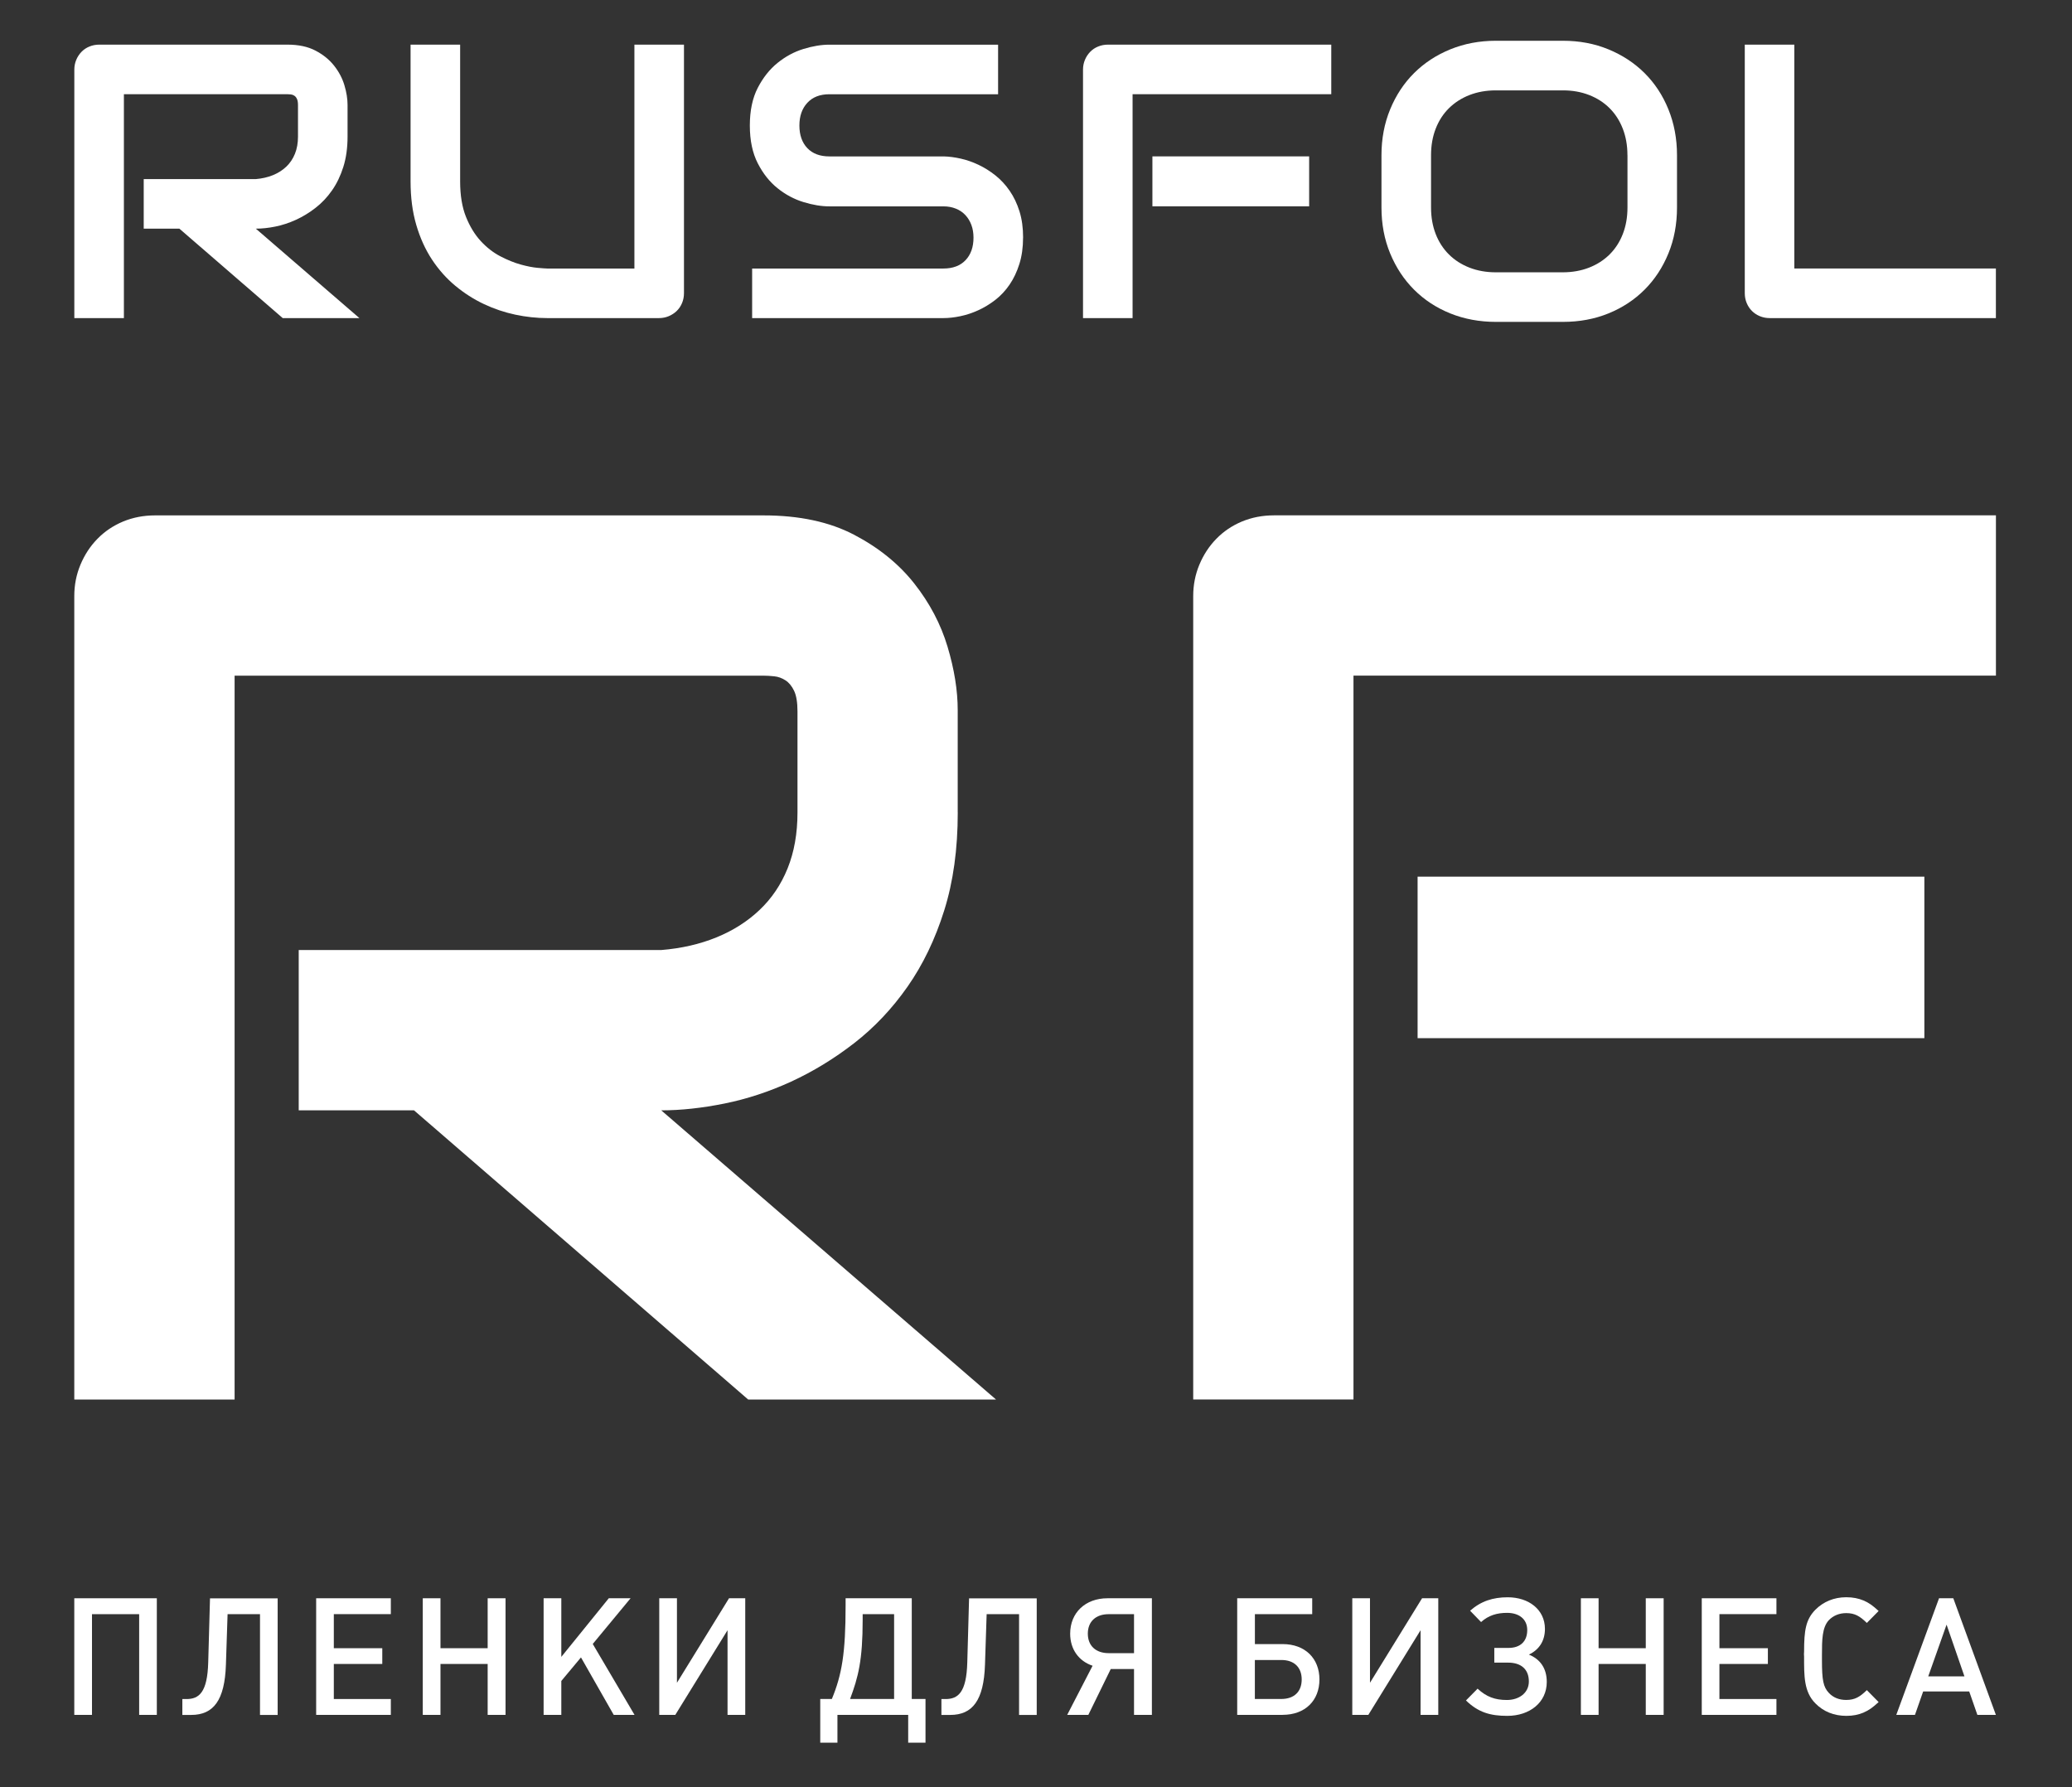
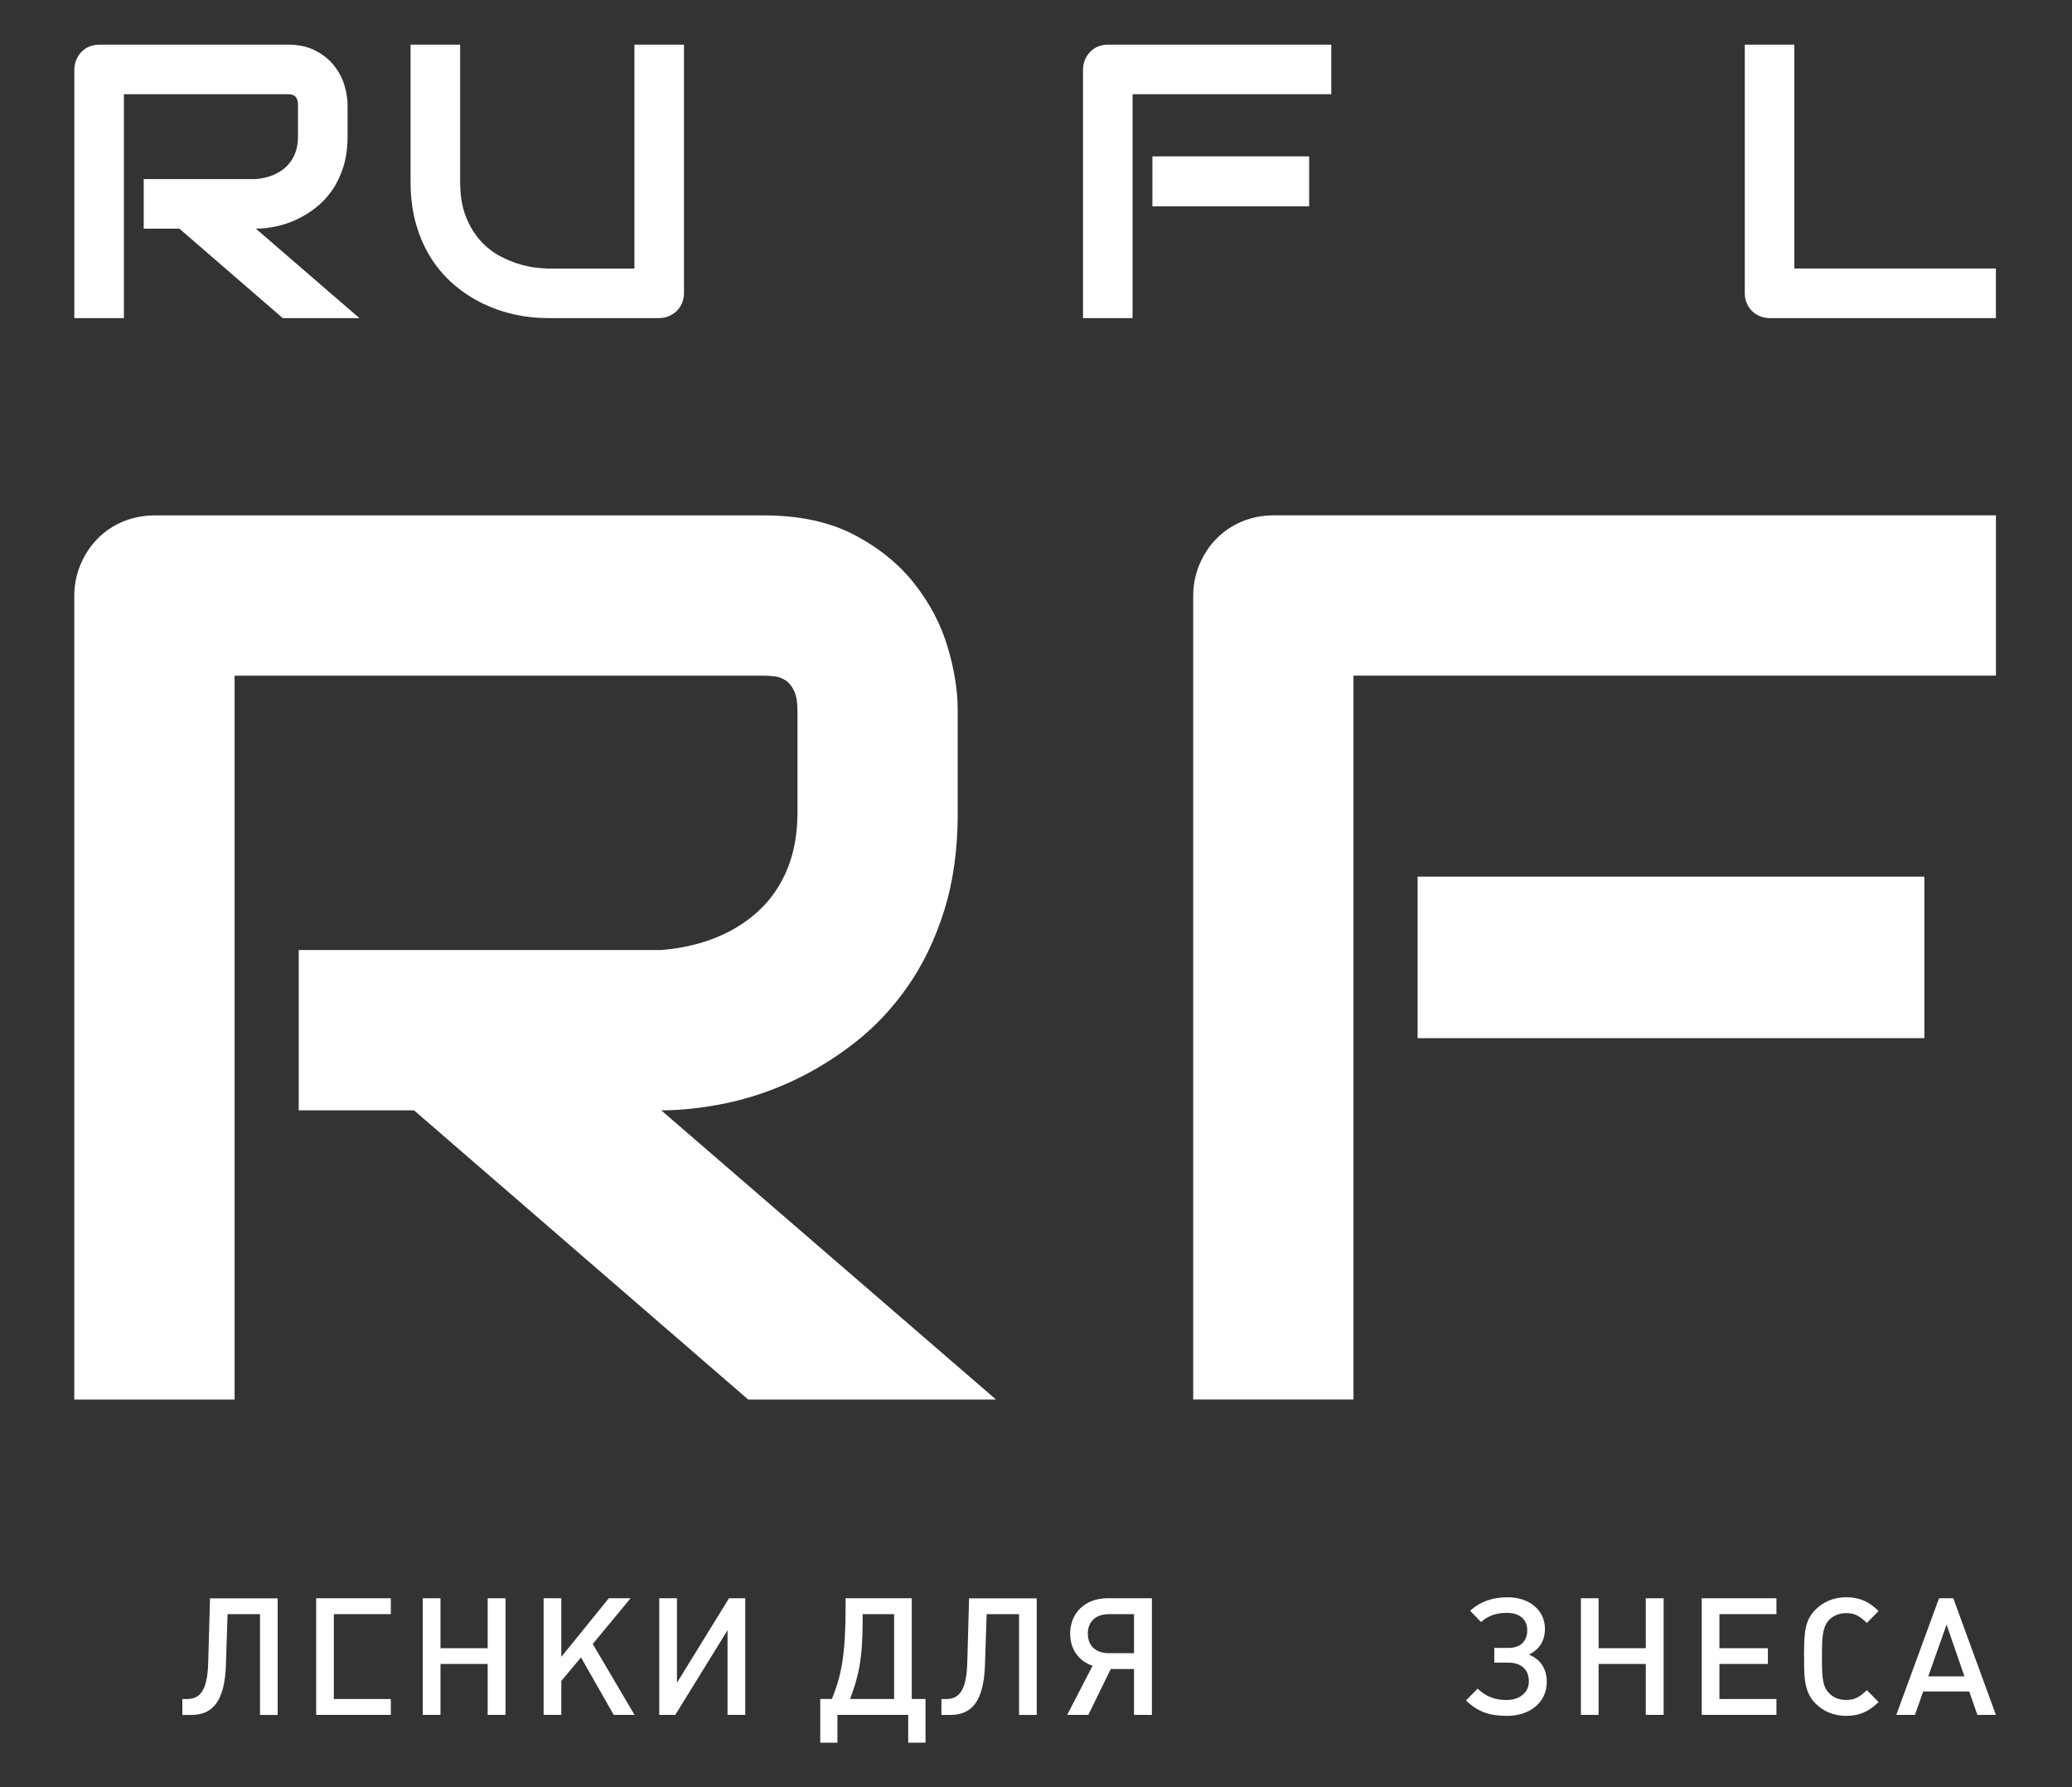
<svg xmlns="http://www.w3.org/2000/svg" width="487" height="420" viewBox="0 0 487 420" fill="none">
  <rect x="0" y="0" width="487" height="420" fill="#333333" stroke="none" />
  <path d="M225.11 190.96C225.11 199.56 224.05 207.24 221.92 214C219.8 220.76 216.92 226.73 213.3 231.9C209.68 237.07 205.5 241.49 200.77 245.16C196.03 248.83 191.08 251.85 185.92 254.22C180.75 256.59 175.53 258.3 170.27 259.36C165 260.42 160.05 260.96 155.42 260.96L234.1 328.92H175.85L97.31 260.96H70.21V223.28H155.42C160.15 222.9 164.48 221.9 168.39 220.31C172.3 218.71 175.68 216.57 178.53 213.86C181.38 211.16 183.58 207.9 185.12 204.08C186.66 200.26 187.44 195.89 187.44 190.97V167.2C187.44 165.08 187.17 163.46 186.64 162.35C186.11 161.24 185.43 160.42 184.61 159.89C183.79 159.36 182.92 159.05 182 158.95C181.08 158.85 180.24 158.8 179.46 158.8H55.14V328.92H17.46V140.11C17.46 137.5 17.94 135.04 18.91 132.72C19.88 130.4 21.2 128.37 22.9 126.64C24.59 124.9 26.6 123.55 28.91 122.58C31.23 121.62 33.74 121.13 36.44 121.13H179.46C187.86 121.13 194.96 122.65 200.76 125.69C206.56 128.73 211.27 132.55 214.89 137.14C218.51 141.73 221.12 146.68 222.71 151.99C224.3 157.3 225.1 162.28 225.1 166.91V190.96H225.11Z" fill="white" />
  <path d="M469.11 158.79H318.12V328.91H280.45V140.1C280.45 137.49 280.93 135.03 281.9 132.71C282.87 130.39 284.19 128.36 285.89 126.63C287.58 124.89 289.59 123.54 291.9 122.57C294.22 121.61 296.73 121.12 299.43 121.12H469.12V158.79H469.11ZM452.3 244H333.19V206.03H452.3V244Z" fill="white" />
-   <path d="M32.71 403.04V379.37H21.62V403.04H17.46V375.63H36.86V403.04H32.7H32.71Z" fill="white" />
  <path d="M61.11 403.04V379.37H53.49L53.1 391.23C52.83 399.62 50.17 403.05 44.94 403.05H42.86V399.32H43.82C46.75 399.32 48.75 397.82 48.94 390.7L49.36 375.65H65.26V403.06H61.1L61.11 403.04Z" fill="white" />
-   <path d="M74.31 403.04V375.63H91.86V379.36H78.46V387.37H89.85V391.07H78.46V399.31H91.86V403.04H74.31Z" fill="white" />
+   <path d="M74.31 403.04V375.63H91.86V379.36H78.46V387.37H89.85H78.46V399.31H91.86V403.04H74.31Z" fill="white" />
  <path d="M114.62 403.04V391.07H103.53V403.04H99.37V375.63H103.53V387.37H114.62V375.63H118.82V403.04H114.62Z" fill="white" />
  <path d="M144.25 403.04L136.55 389.53L131.93 395.07V403.04H127.77V375.63H131.93V389.41L143.09 375.63H148.21L139.32 386.37L149.14 403.04H144.25Z" fill="white" />
  <path d="M171 403.04V383.14L158.72 403.04H154.95V375.63H159.11V395.49L171.35 375.63H175.16V403.04H171Z" fill="white" />
  <path d="M213.46 409.58V403.04H196.83V409.58H192.79V399.3H195.52C197.87 393.6 198.75 388.56 198.75 377.28V375.63H214.3V399.3H217.53V409.58H213.45H213.46ZM210.15 379.36H202.76V380.71C202.76 390.18 201.72 394.18 199.8 399.3H210.15V379.36Z" fill="white" />
  <path d="M239.52 403.04V379.37H231.9L231.51 391.23C231.24 399.62 228.58 403.05 223.35 403.05H221.27V399.32H222.23C225.16 399.32 227.16 397.82 227.35 390.7L227.77 375.65H243.67V403.06H239.51L239.52 403.04Z" fill="white" />
  <path d="M266.54 403.04V392.26H261.07L255.8 403.04H250.83L256.8 391.49C253.57 390.41 251.53 387.64 251.53 383.95C251.53 379.02 255.11 375.63 260.31 375.63H270.74V403.04H266.54ZM266.54 379.37H260.57C257.57 379.37 255.68 381.1 255.68 383.95C255.68 386.8 257.57 388.53 260.57 388.53H266.54V379.37Z" fill="white" />
-   <path d="M301.45 403.04H290.79V375.63H308.42V379.36H294.95V386.4H301.46C306.77 386.4 310.12 389.79 310.12 394.71C310.12 399.63 306.81 403.03 301.46 403.03L301.45 403.04ZM301.18 390.14H294.94V399.3H301.18C304.18 399.3 305.95 397.57 305.95 394.72C305.95 391.87 304.18 390.14 301.18 390.14Z" fill="white" />
-   <path d="M333.89 403.04V383.14L321.61 403.04H317.84V375.63H322V395.49L334.24 375.63H338.05V403.04H333.89Z" fill="white" />
  <path d="M354.26 403.27C350.3 403.27 347.45 402.46 344.56 399.65L347.29 396.88C349.37 398.8 351.37 399.54 354.18 399.54C356.99 399.54 359.34 397.92 359.34 395.19C359.34 392.3 357.49 390.76 354.49 390.76H351.22V387.3H354.57C357.34 387.3 358.96 385.76 358.96 383.1C358.96 380.44 356.92 379.06 354.23 379.06C351.84 379.06 349.88 379.64 348.11 381.22L345.53 378.56C348.11 376.29 350.92 375.4 354.38 375.4C359.31 375.4 363.12 378.29 363.12 382.83C363.12 385.64 361.77 387.72 359.35 388.87C362.01 389.95 363.55 392.1 363.55 395.3C363.55 400.15 359.51 403.27 354.27 403.27H354.26Z" fill="white" />
  <path d="M386.82 403.04V391.07H375.73V403.04H371.57V375.63H375.73V387.37H386.82V375.63H391.02V403.04H386.82Z" fill="white" />
  <path d="M399.98 403.04V375.63H417.53V379.36H404.13V387.37H415.52V391.07H404.13V399.31H417.53V403.04H399.98Z" fill="white" />
  <path d="M438.01 402.5C436.82 403 435.51 403.27 433.97 403.27C431.08 403.27 428.58 402.27 426.69 400.34C423.96 397.61 424.03 393.83 424.03 389.33C423.99 389.14 423.99 388.37 424.03 388.21C424.03 383.17 424.42 380.63 426.69 378.32C428.58 376.43 431.08 375.39 433.93 375.39C435.51 375.39 436.82 375.66 438.01 376.16C439.28 376.7 440.17 377.35 441.55 378.62L438.78 381.43C437.16 379.85 435.97 379.12 433.93 379.12C432.31 379.12 430.89 379.7 429.85 380.78C428.27 382.47 428.23 385.4 428.23 388.94V390.17C428.23 394.87 428.54 396.48 429.85 397.87C430.89 398.99 432.28 399.53 433.93 399.53C435.97 399.53 437.16 398.8 438.78 397.22L441.55 400.03C440.16 401.3 439.28 401.95 438.01 402.49V402.5Z" fill="white" />
  <path d="M464.76 403.04L462.84 397.53H452.02L450.09 403.04H445.7L455.75 375.63H459.1L469.11 403.04H464.76ZM457.52 381.83L453.21 393.99H461.72L457.52 381.83Z" fill="white" />
  <path d="M81.69 32.09C81.69 34.75 81.36 37.12 80.7 39.22C80.04 41.31 79.15 43.16 78.03 44.76C76.91 46.36 75.62 47.73 74.15 48.86C72.69 50 71.15 50.93 69.56 51.66C67.96 52.39 66.35 52.92 64.72 53.25C63.09 53.58 61.56 53.74 60.13 53.74L84.47 74.76H66.45L42.16 53.74H33.78V42.09H60.13C61.59 41.97 62.93 41.66 64.14 41.17C65.35 40.68 66.4 40.01 67.28 39.18C68.16 38.34 68.84 37.34 69.32 36.15C69.8 34.97 70.04 33.62 70.04 32.09V24.74C70.04 24.08 69.96 23.58 69.79 23.24C69.63 22.9 69.42 22.64 69.16 22.48C68.91 22.32 68.64 22.22 68.35 22.19C68.07 22.16 67.8 22.14 67.57 22.14H29.12V74.76H17.47V16.36C17.47 15.55 17.62 14.79 17.92 14.07C18.22 13.35 18.63 12.73 19.15 12.19C19.67 11.65 20.29 11.23 21.01 10.94C21.73 10.64 22.5 10.49 23.34 10.49H67.57C70.17 10.49 72.37 10.96 74.16 11.9C75.95 12.84 77.41 14.02 78.53 15.44C79.65 16.86 80.46 18.39 80.95 20.03C81.44 21.67 81.69 23.21 81.69 24.65V32.09Z" fill="white" />
  <path d="M160.76 68.89C160.76 69.73 160.61 70.5 160.31 71.22C160.01 71.94 159.59 72.56 159.06 73.08C158.52 73.6 157.89 74.01 157.18 74.31C156.46 74.61 155.7 74.76 154.89 74.76H128.63C126.15 74.76 123.64 74.49 121.1 73.95C118.56 73.41 116.1 72.58 113.73 71.46C111.35 70.34 109.12 68.91 107.03 67.18C104.94 65.45 103.11 63.39 101.54 61.02C99.97 58.64 98.74 55.93 97.84 52.86C96.94 49.8 96.5 46.38 96.5 42.62V10.49H108.15V42.62C108.15 45.91 108.61 48.69 109.52 50.96C110.43 53.23 111.59 55.13 112.99 56.65C114.39 58.17 115.93 59.37 117.61 60.24C119.28 61.11 120.87 61.75 122.38 62.17C123.89 62.59 125.22 62.85 126.37 62.95C127.52 63.05 128.27 63.11 128.63 63.11H149.11V10.49H160.76V68.89Z" fill="white" />
-   <path d="M240.46 55.84C240.46 58.14 240.17 60.21 239.59 62.05C239.01 63.89 238.24 65.51 237.28 66.91C236.32 68.31 235.2 69.51 233.92 70.5C232.63 71.49 231.31 72.29 229.93 72.92C228.55 73.55 227.16 74.01 225.74 74.31C224.32 74.61 222.98 74.76 221.73 74.76H176.78V63.11H221.73C223.97 63.11 225.71 62.45 226.95 61.14C228.19 59.83 228.81 58.06 228.81 55.85C228.81 54.77 228.65 53.79 228.32 52.89C227.99 51.99 227.52 51.22 226.91 50.56C226.3 49.9 225.55 49.39 224.67 49.04C223.79 48.68 222.81 48.5 221.73 48.5H194.93C193.05 48.5 191.02 48.16 188.83 47.49C186.65 46.82 184.62 45.74 182.76 44.24C180.89 42.75 179.34 40.79 178.1 38.37C176.86 35.95 176.24 32.99 176.24 29.5C176.24 26.01 176.86 23.05 178.1 20.65C179.34 18.25 180.89 16.29 182.76 14.78C184.63 13.27 186.65 12.18 188.83 11.51C191.01 10.84 193.04 10.5 194.93 10.5H234.59V22.15H194.93C192.72 22.15 190.99 22.82 189.75 24.17C188.51 25.51 187.89 27.29 187.89 29.5C187.89 31.71 188.51 33.51 189.75 34.81C190.99 36.11 192.71 36.76 194.93 36.76H221.82C223.07 36.79 224.4 36.96 225.81 37.28C227.21 37.59 228.61 38.08 230 38.74C231.39 39.4 232.71 40.23 233.97 41.23C235.22 42.23 236.34 43.43 237.31 44.84C238.28 46.24 239.05 47.86 239.62 49.68C240.19 51.5 240.47 53.56 240.47 55.86L240.46 55.84Z" fill="white" />
  <path d="M312.9 22.14H266.2V74.76H254.55V16.36C254.55 15.55 254.7 14.79 255 14.07C255.3 13.35 255.71 12.73 256.23 12.19C256.75 11.65 257.37 11.23 258.09 10.94C258.81 10.64 259.58 10.49 260.42 10.49H312.9V22.14ZM307.7 48.49H270.86V36.75H307.7V48.49Z" fill="white" />
-   <path d="M394.16 48.76C394.16 52.67 393.49 56.27 392.14 59.56C390.79 62.85 388.93 65.69 386.54 68.08C384.15 70.47 381.32 72.33 378.05 73.66C374.78 74.99 371.21 75.65 367.36 75.65H351.58C347.73 75.65 344.16 74.98 340.87 73.66C337.58 72.33 334.75 70.47 332.36 68.08C329.97 65.69 328.1 62.85 326.74 59.56C325.38 56.27 324.7 52.67 324.7 48.76V36.48C324.7 32.6 325.38 29 326.74 25.7C328.1 22.4 329.97 19.56 332.36 17.18C334.75 14.8 337.59 12.94 340.87 11.6C344.16 10.26 347.73 9.58 351.58 9.58H367.36C371.21 9.58 374.78 10.25 378.05 11.6C381.32 12.95 384.15 14.8 386.54 17.18C388.93 19.56 390.8 22.39 392.14 25.7C393.48 29 394.16 32.59 394.16 36.48V48.76ZM382.51 36.48C382.51 34.18 382.14 32.1 381.41 30.23C380.68 28.36 379.65 26.76 378.32 25.43C376.99 24.1 375.39 23.07 373.53 22.34C371.66 21.61 369.61 21.24 367.37 21.24H351.59C349.32 21.24 347.25 21.61 345.38 22.34C343.51 23.07 341.91 24.1 340.56 25.43C339.21 26.76 338.18 28.36 337.45 30.23C336.72 32.1 336.35 34.18 336.35 36.48V48.76C336.35 51.06 336.72 53.14 337.45 55.01C338.18 56.88 339.22 58.48 340.56 59.81C341.9 61.14 343.51 62.17 345.38 62.9C347.25 63.63 349.32 64 351.59 64H367.28C369.55 64 371.62 63.63 373.49 62.9C375.36 62.17 376.96 61.14 378.31 59.81C379.65 58.48 380.69 56.88 381.42 55.01C382.15 53.14 382.52 51.06 382.52 48.76V36.48H382.51Z" fill="white" />
  <path d="M469.11 74.76H415.96C415.12 74.76 414.35 74.61 413.63 74.31C412.91 74.01 412.29 73.6 411.77 73.08C411.25 72.56 410.84 71.94 410.54 71.22C410.24 70.5 410.09 69.73 410.09 68.89V10.49H421.74V63.1H469.11V74.75V74.76Z" fill="white" />
</svg>